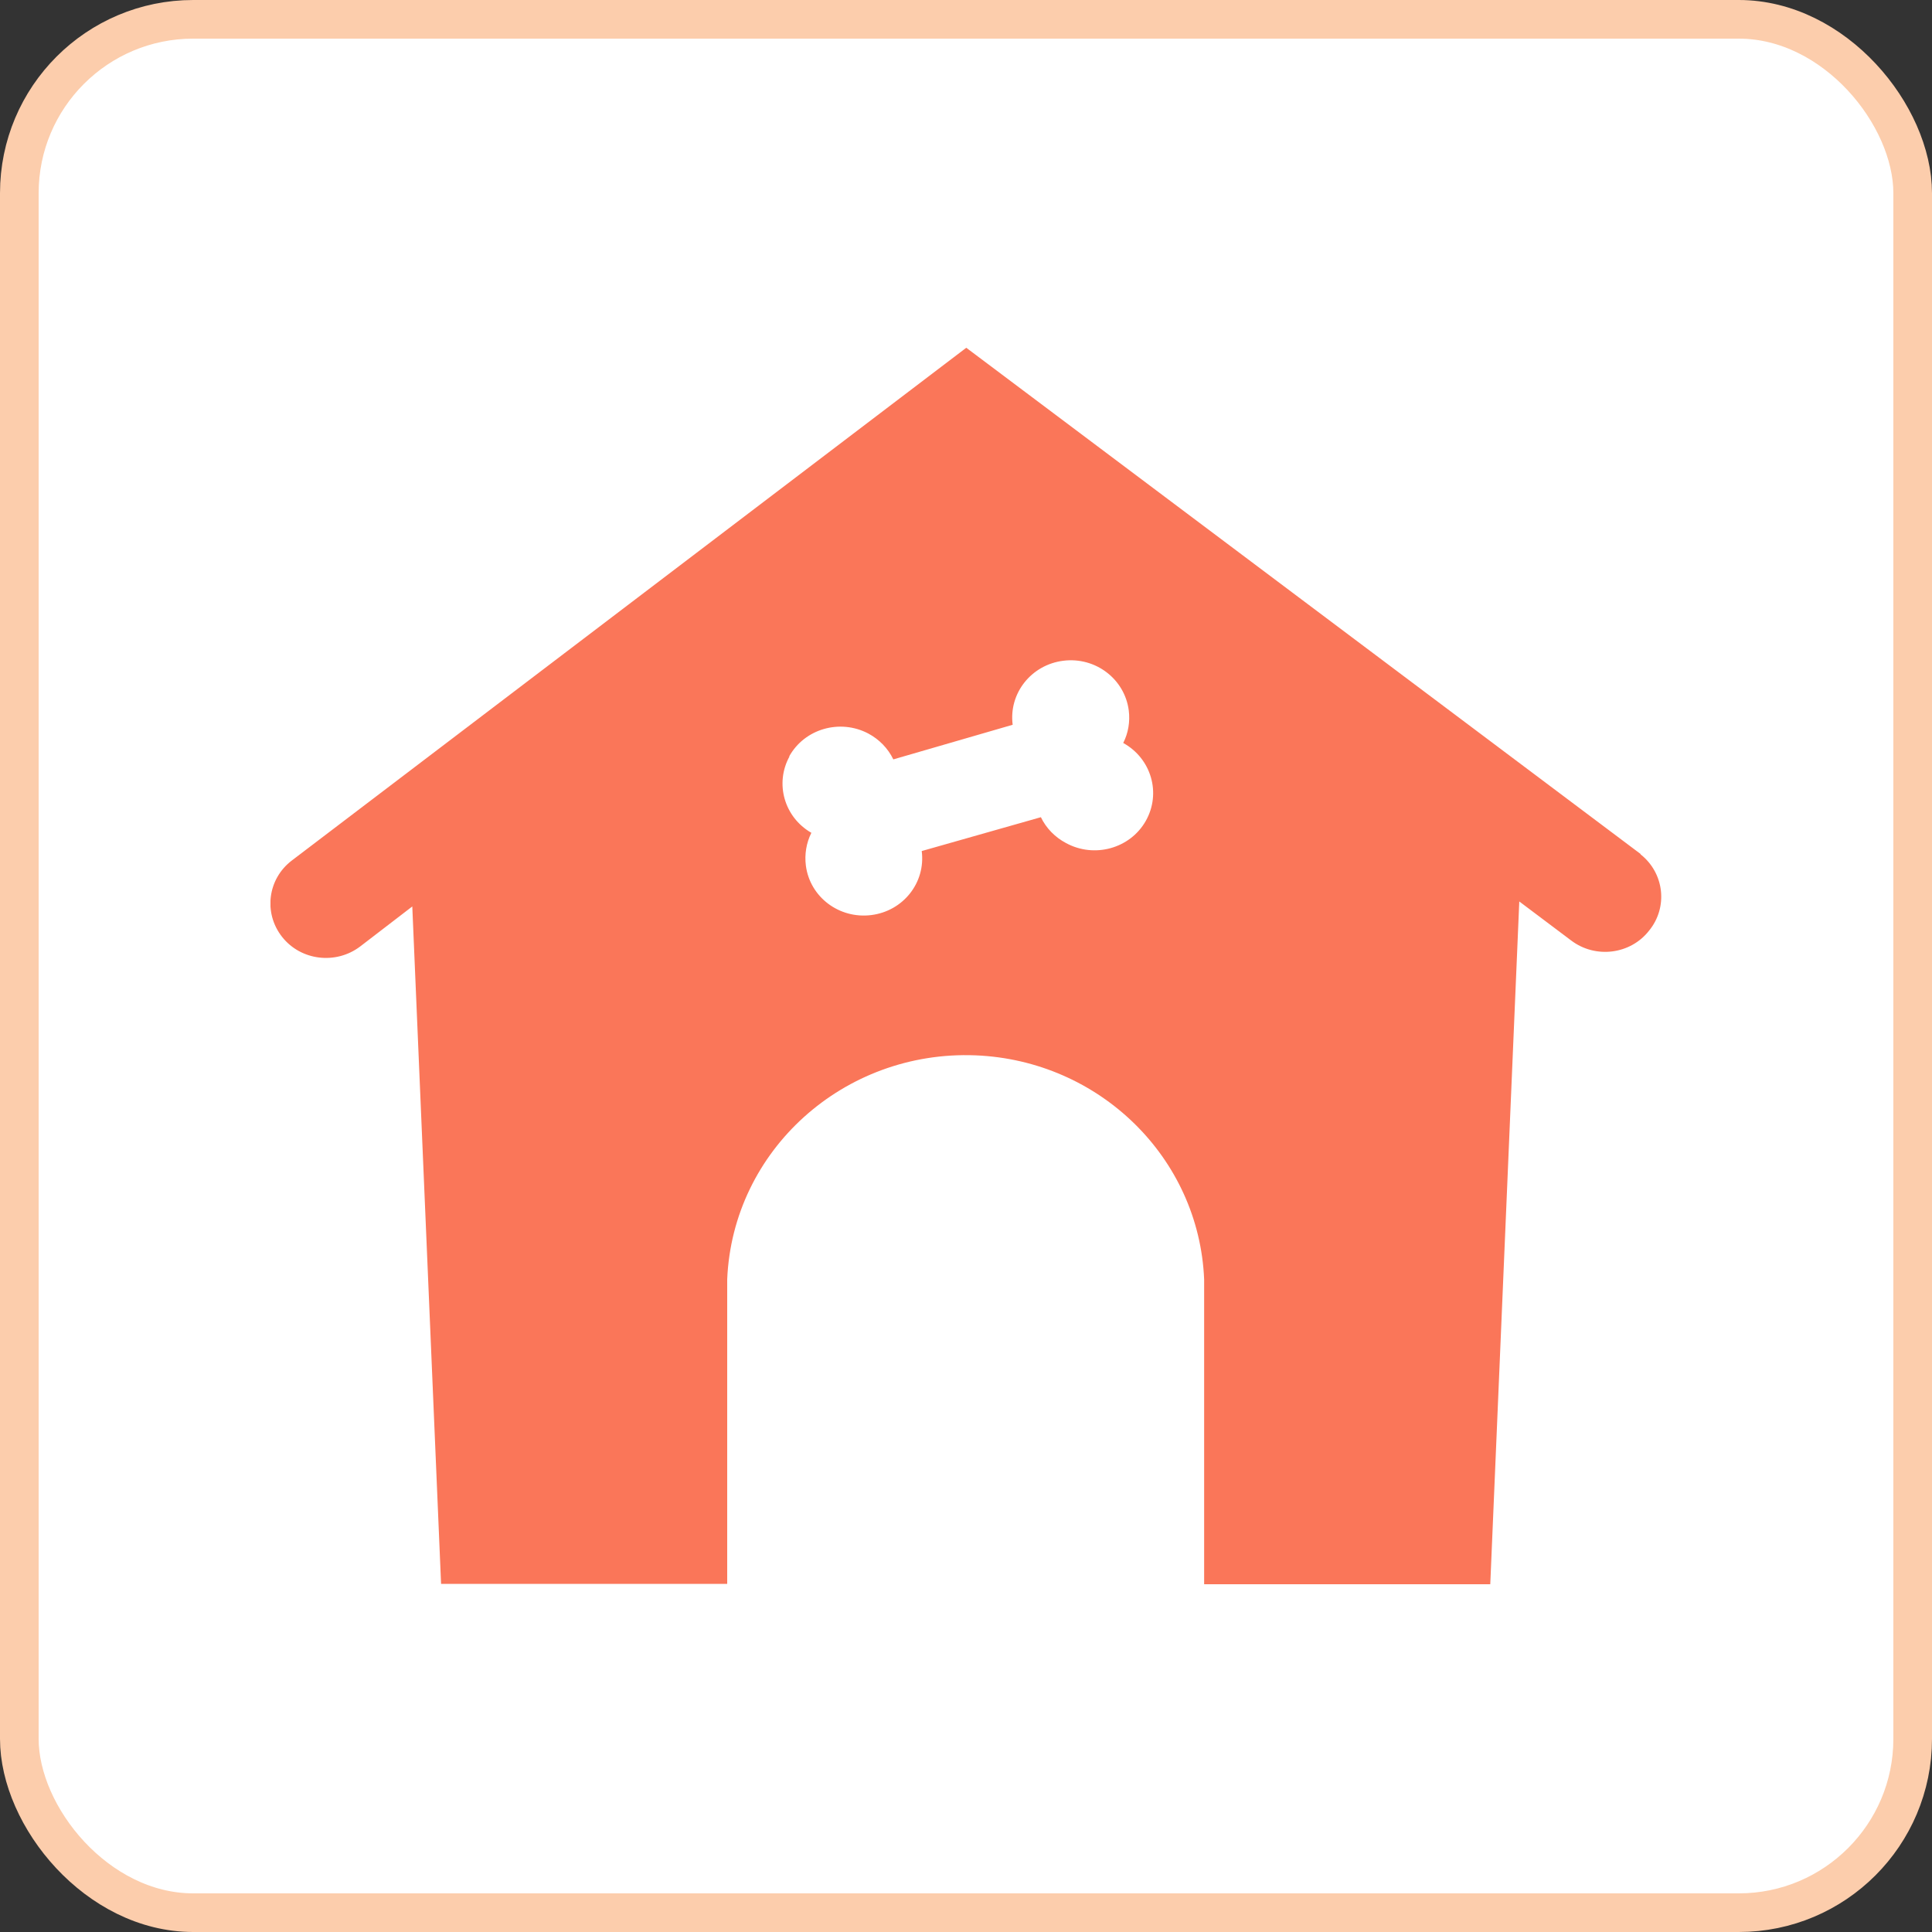
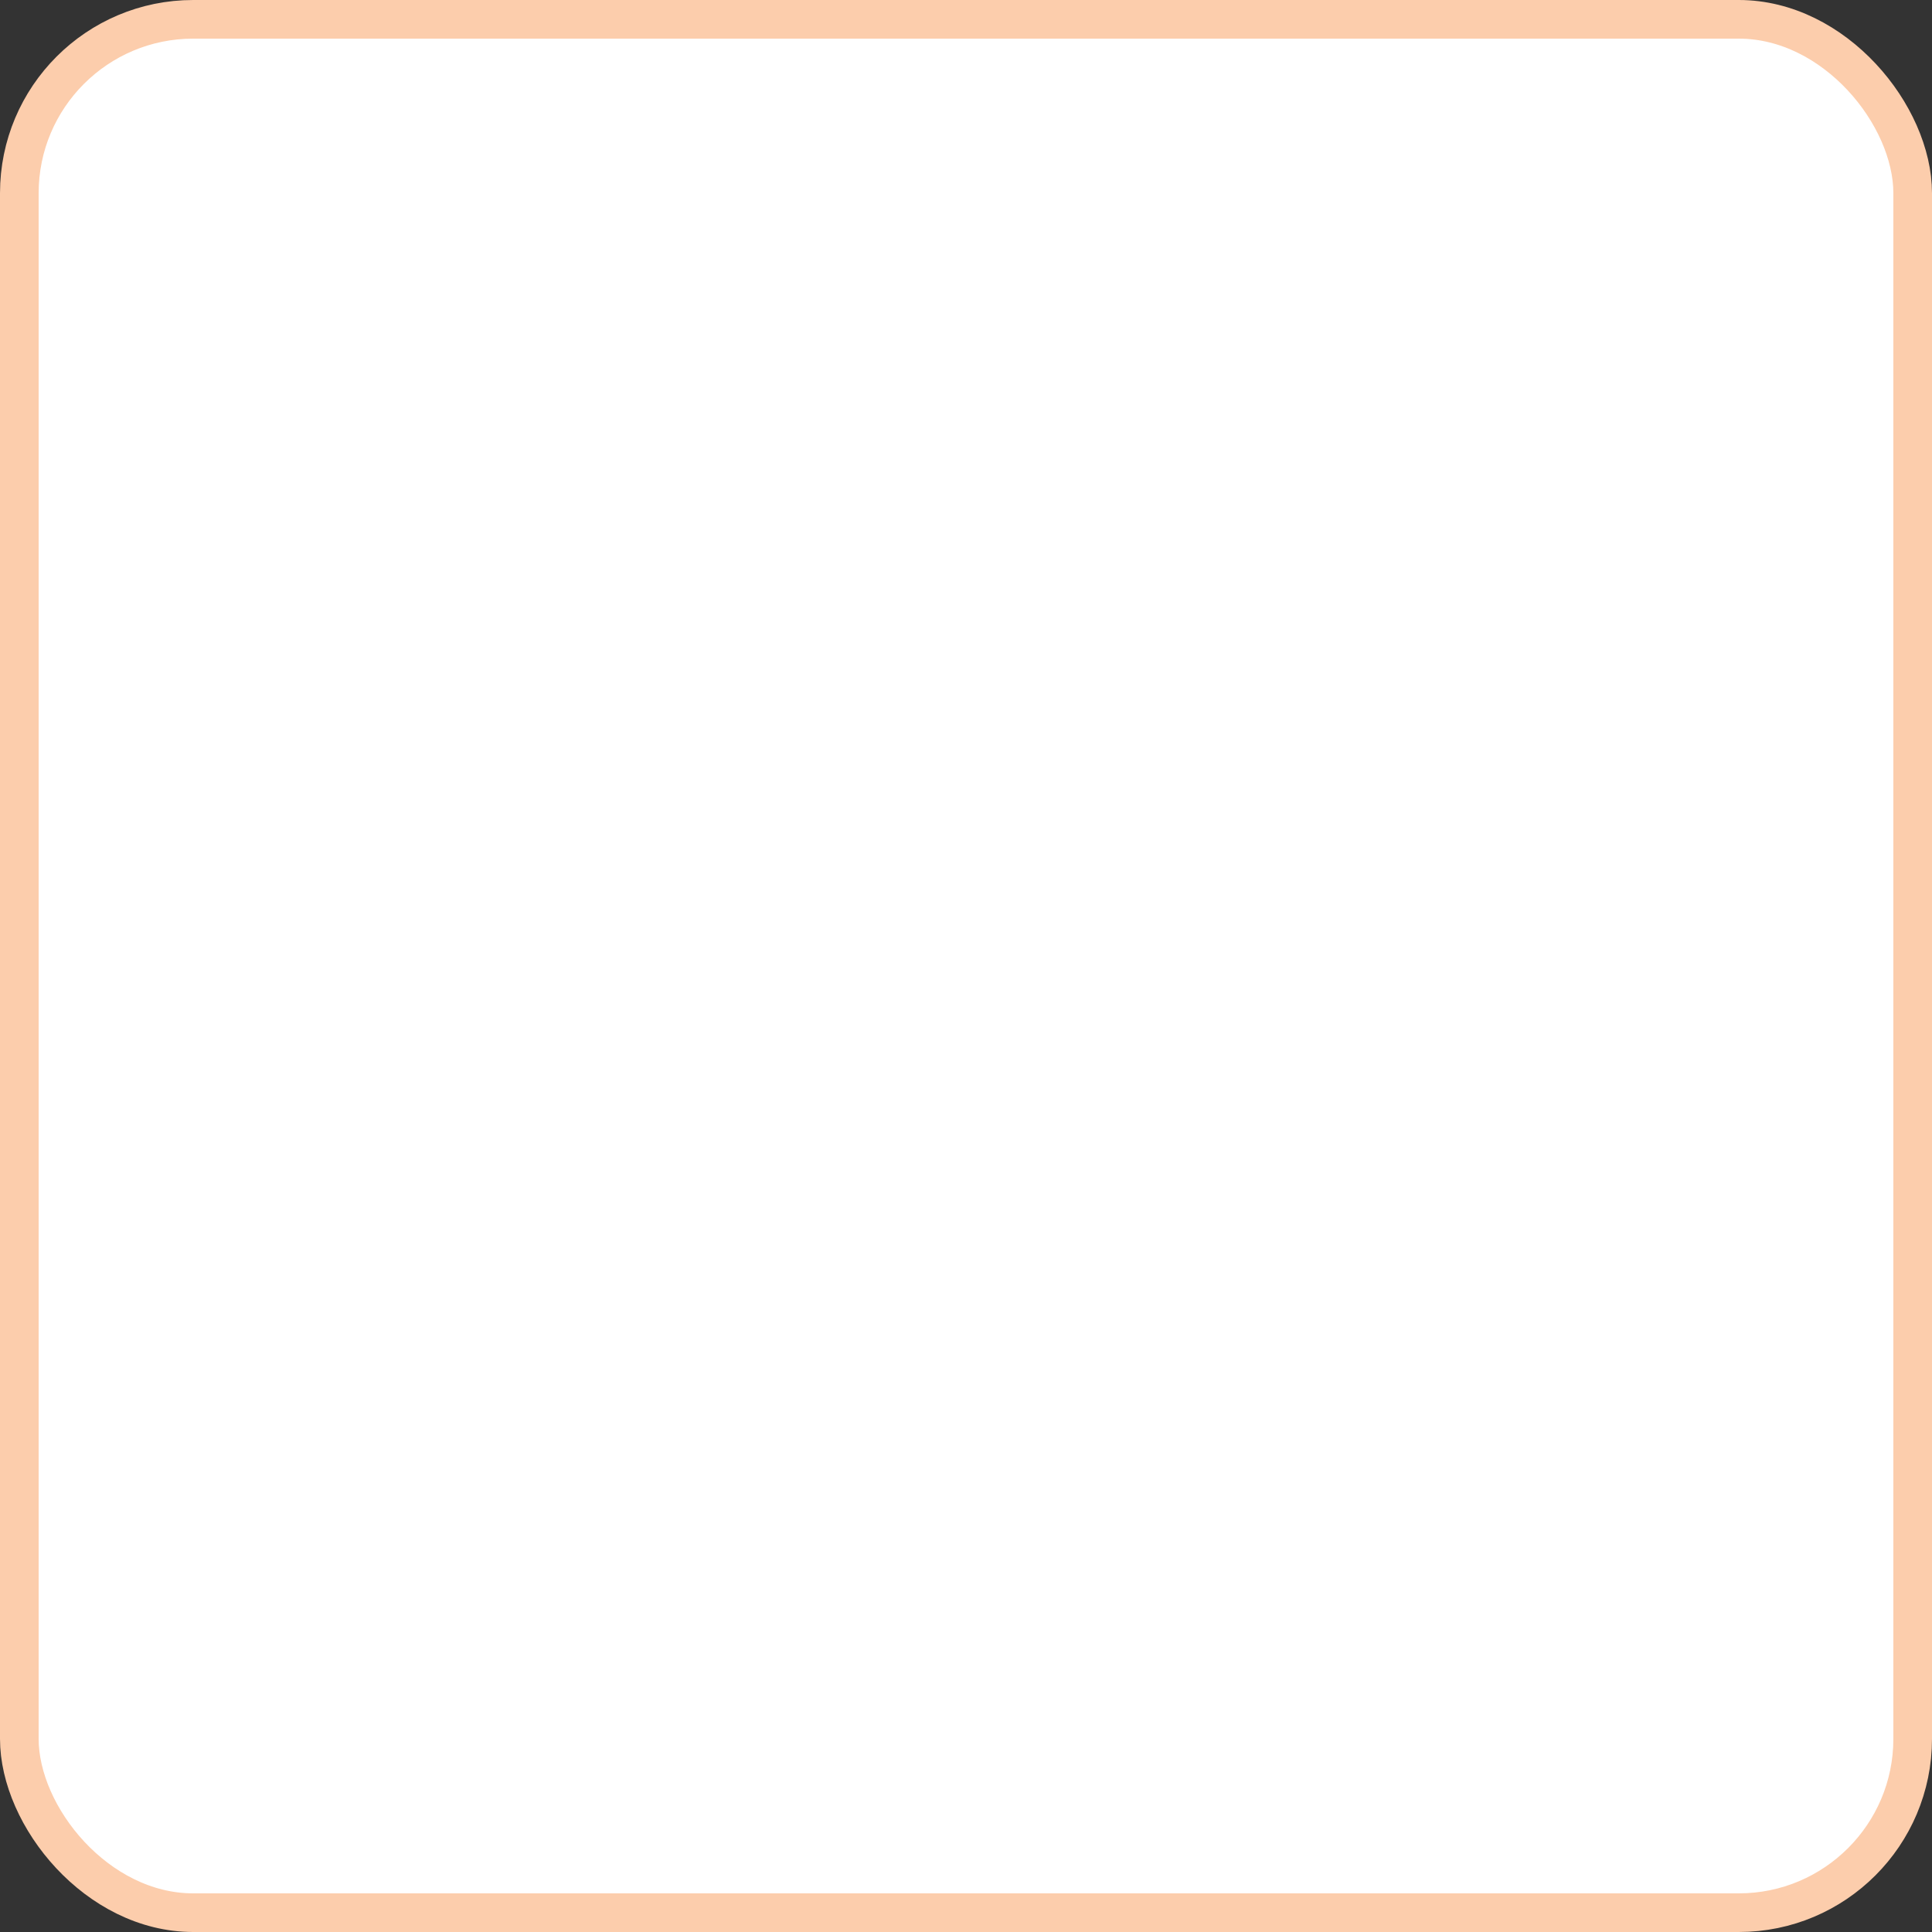
<svg xmlns="http://www.w3.org/2000/svg" width="50" height="50" viewBox="0 0 50 50" fill="none">
  <rect x="0" y="0" width="50" height="50" fill="#333333" stroke="none" />
  <rect x="0.5" y="0.5" width="49" height="49" rx="4.5" fill="white" stroke="#FCCDAC" />
  <g clip-path="url(#clip0_2114_2143)">
-     <path d="M42.46 22.102L25.007 9L7.555 22.268C6.925 22.745 6.814 23.63 7.301 24.247C7.787 24.863 8.692 24.971 9.321 24.495L10.67 23.459L11.415 40.99H18.82V33.108C18.962 29.767 21.839 27.178 25.245 27.312C28.456 27.442 31.031 29.964 31.163 33.108V41H38.568L39.319 23.33L40.662 24.34C41.291 24.816 42.196 24.702 42.677 24.086C43.174 23.48 43.073 22.594 42.455 22.108L42.46 22.102ZM20.422 19.58C20.819 18.86 21.739 18.596 22.474 18.985C22.754 19.135 22.982 19.368 23.119 19.653L26.208 18.757C26.102 17.944 26.689 17.203 27.519 17.1C28.35 16.996 29.106 17.571 29.212 18.384C29.249 18.674 29.201 18.969 29.069 19.228C29.799 19.632 30.058 20.533 29.651 21.248C29.244 21.963 28.318 22.216 27.588 21.818C27.303 21.667 27.075 21.434 26.938 21.149L23.854 22.025C23.96 22.838 23.378 23.578 22.548 23.682C21.718 23.786 20.962 23.216 20.856 22.403C20.819 22.113 20.866 21.818 20.998 21.553C20.295 21.149 20.047 20.274 20.433 19.575L20.422 19.58Z" fill="#FA7659" />
-   </g>
+     </g>
  <defs>
    <clipPath id="clip0_2114_2143">
      <rect width="36" height="32" fill="white" transform="translate(7 9)" />
    </clipPath>
  </defs>
</svg>